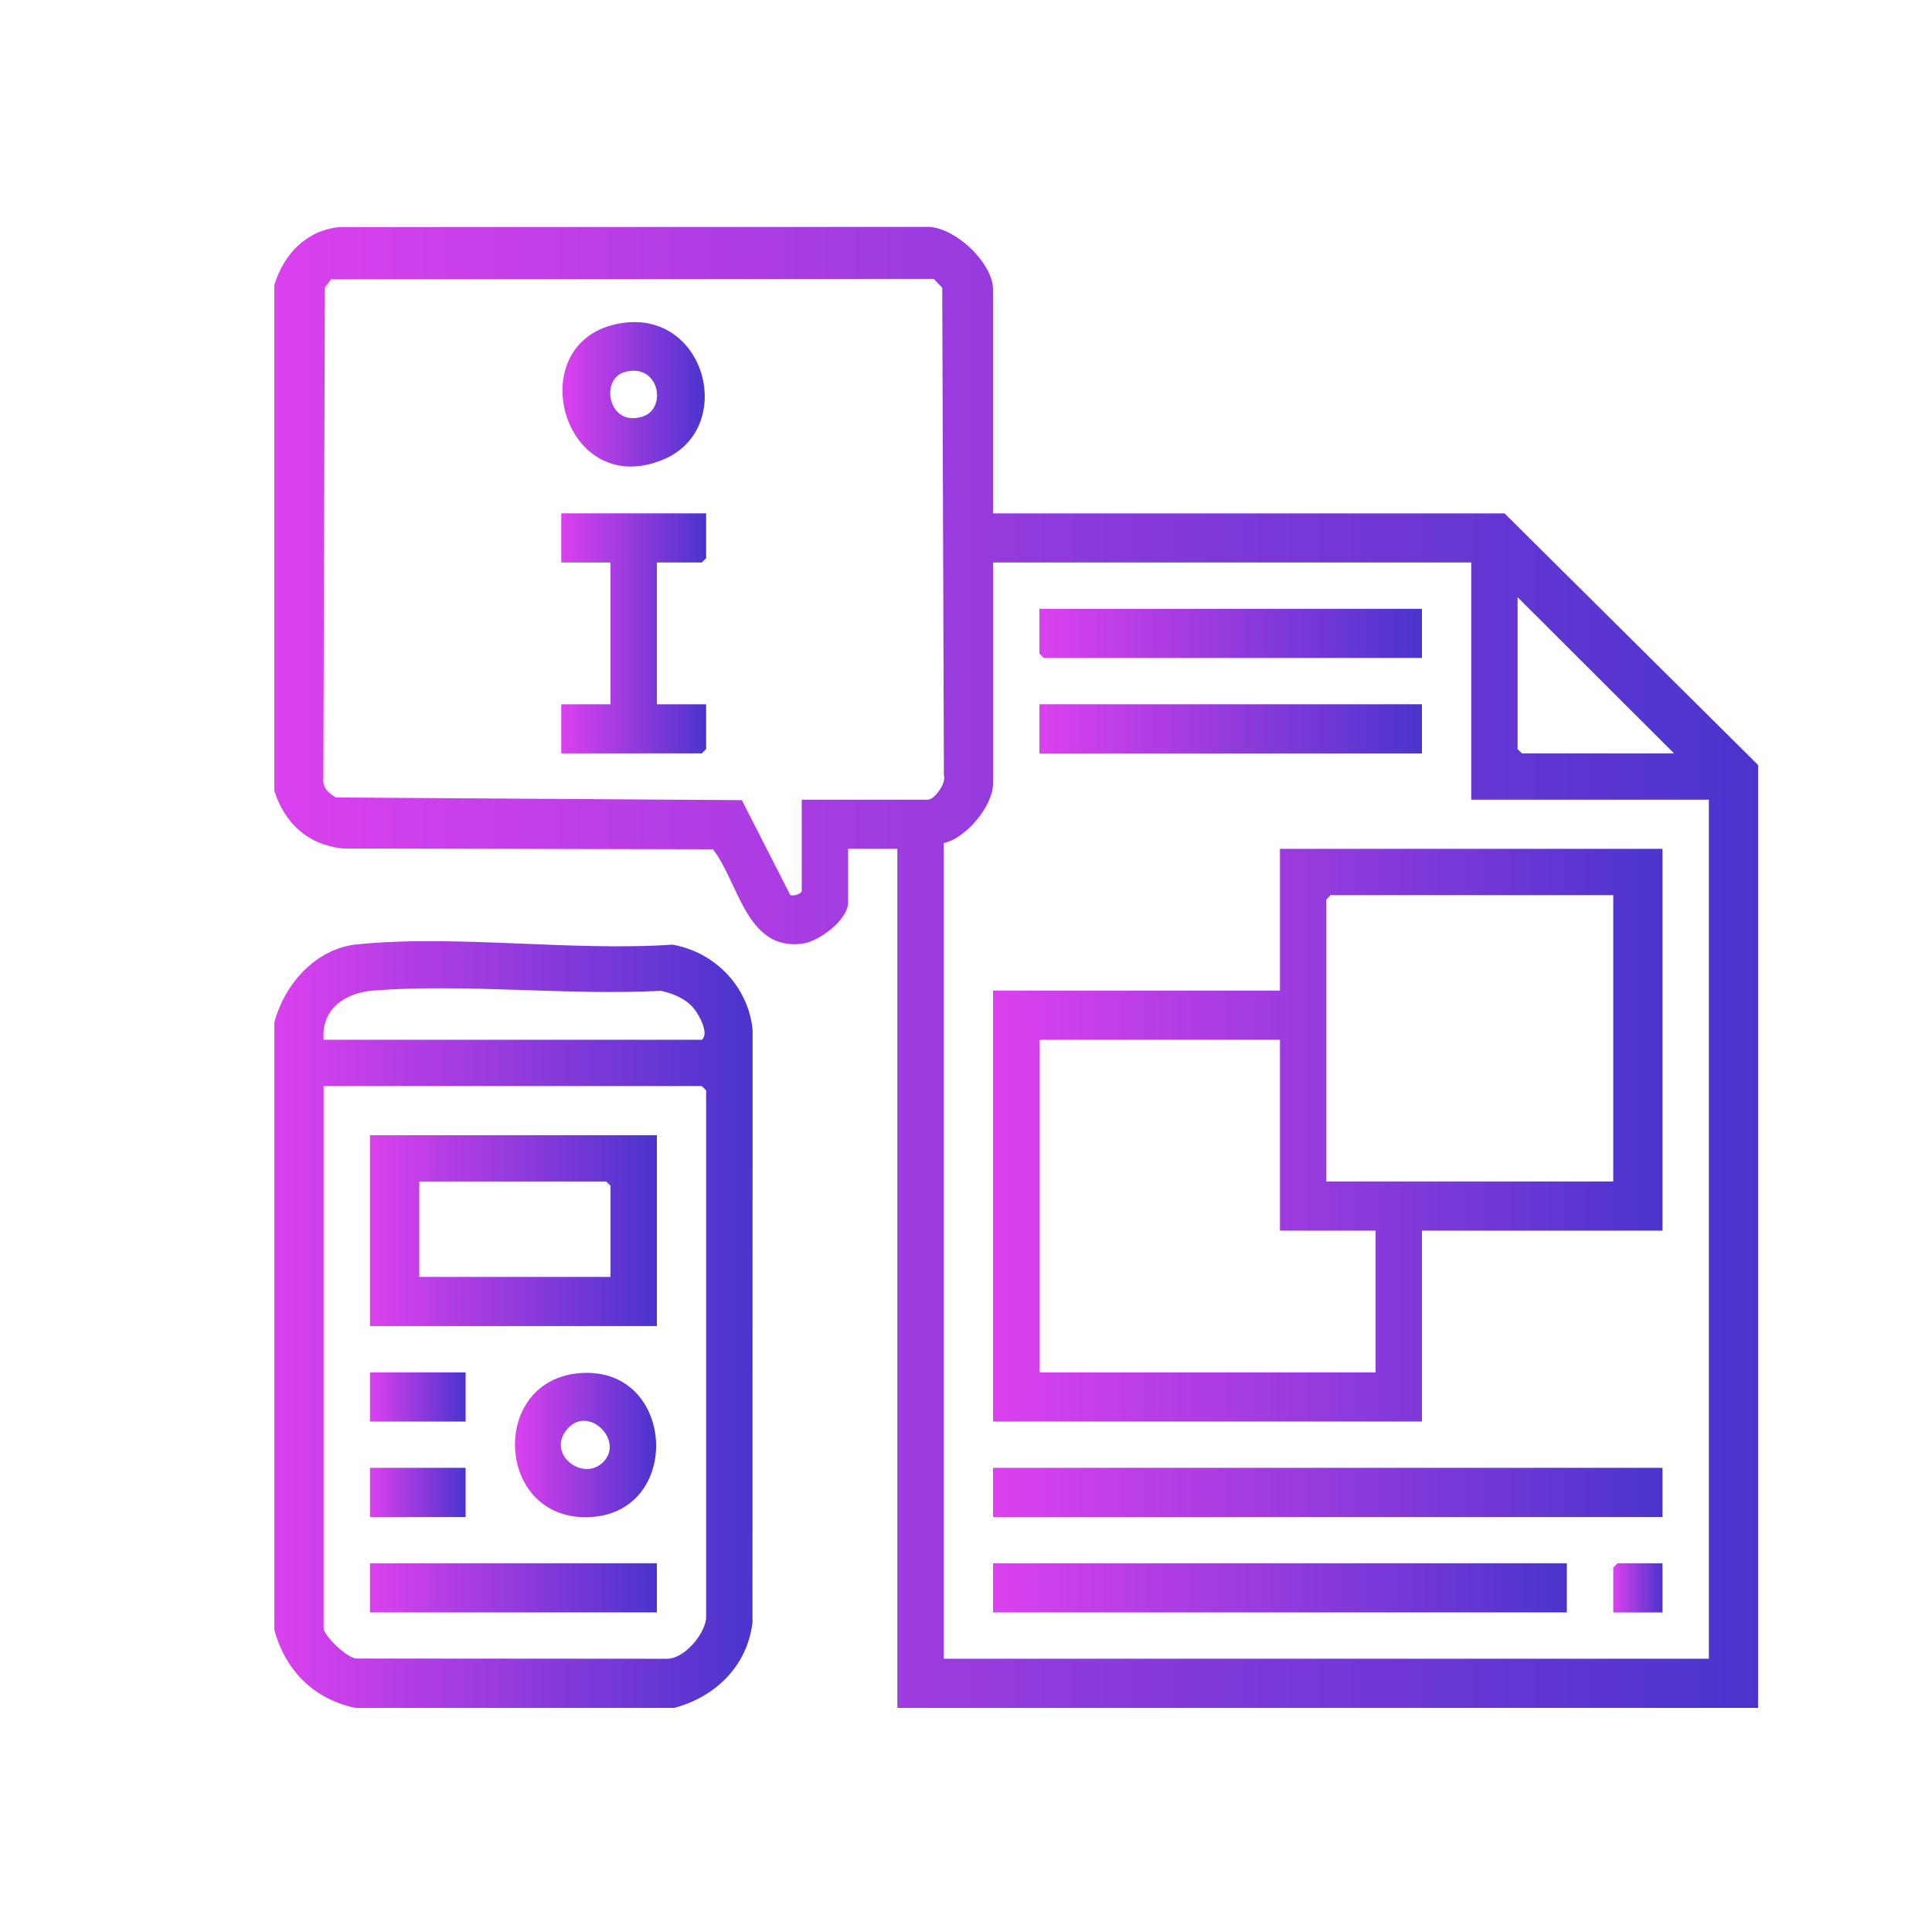
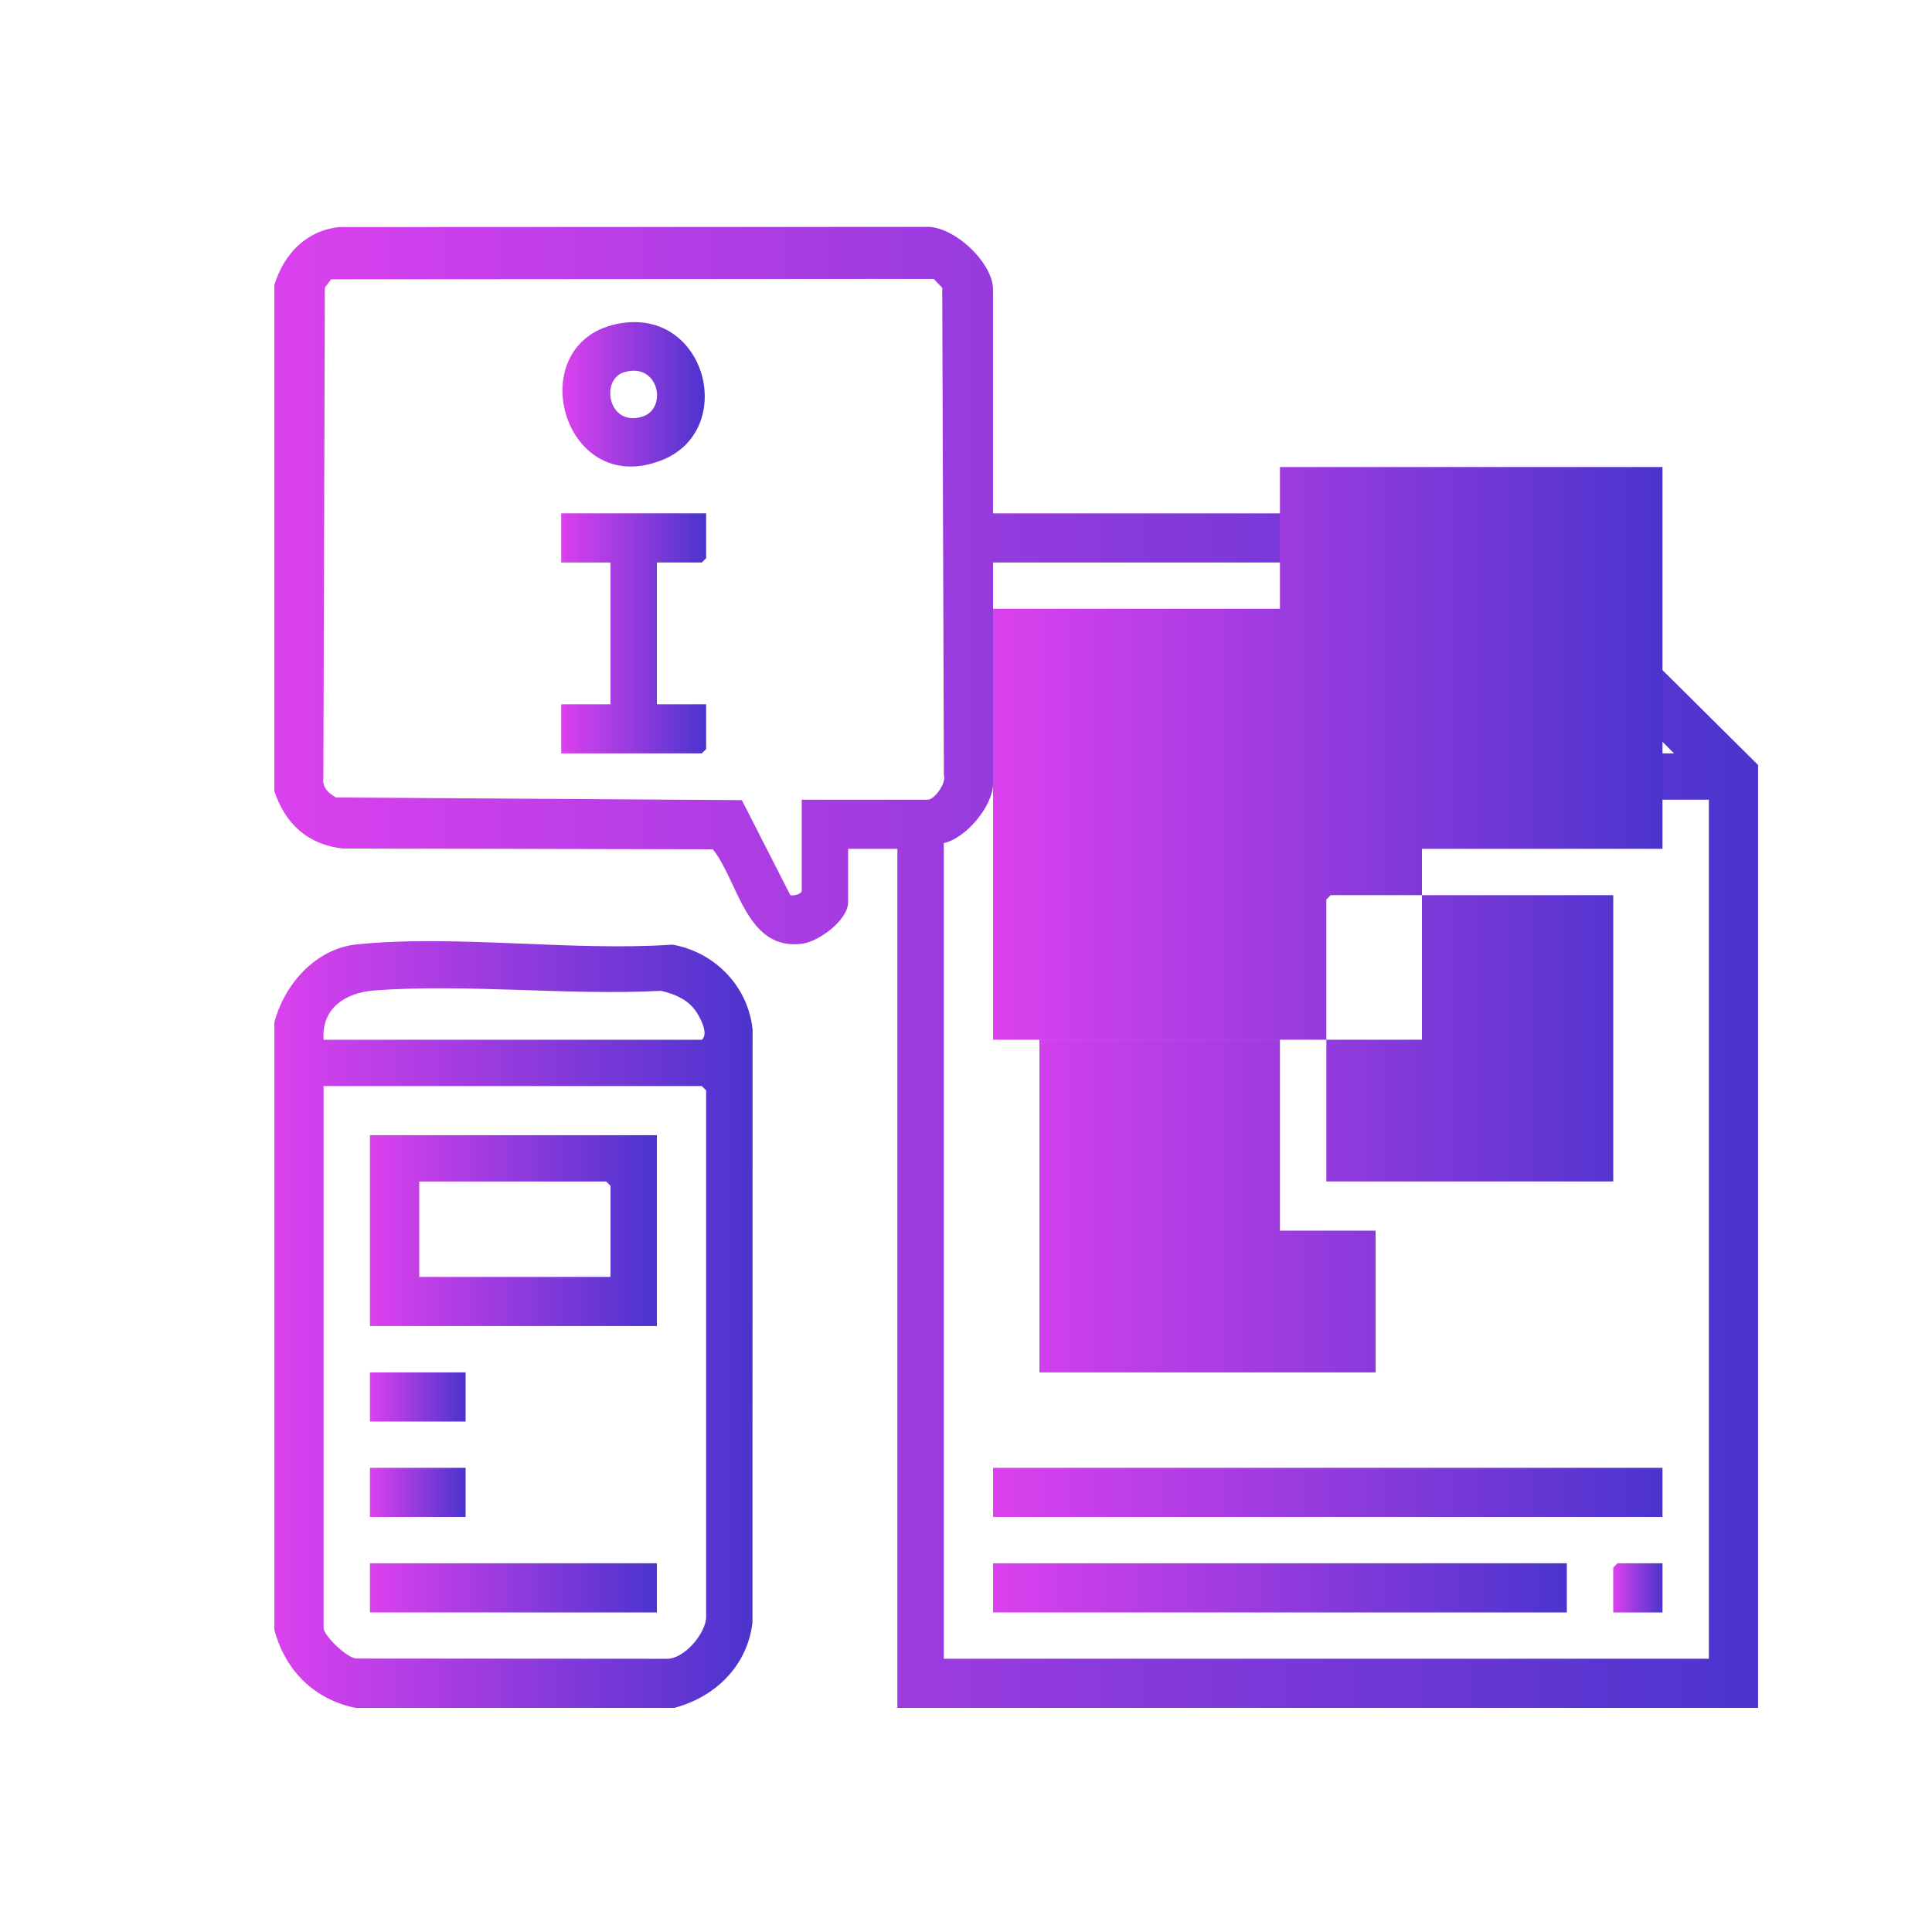
<svg xmlns="http://www.w3.org/2000/svg" xmlns:xlink="http://www.w3.org/1999/xlink" id="Layer_1" version="1.1" viewBox="0 0 500 500">
  <defs>
    <style>
      .st0 {
        fill: url(#linear-gradient2);
      }

      .st1 {
        fill: url(#linear-gradient10);
      }

      .st2 {
        fill: url(#linear-gradient1);
      }

      .st3 {
        fill: url(#linear-gradient9);
      }

      .st4 {
        fill: url(#linear-gradient8);
      }

      .st5 {
        fill: url(#linear-gradient11);
      }

      .st6 {
        fill: url(#linear-gradient12);
      }

      .st7 {
        fill: url(#linear-gradient7);
      }

      .st8 {
        fill: url(#linear-gradient4);
      }

      .st9 {
        fill: url(#linear-gradient14);
      }

      .st10 {
        fill: url(#linear-gradient5);
      }

      .st11 {
        fill: url(#linear-gradient3);
      }

      .st12 {
        fill: url(#linear-gradient6);
      }

      .st13 {
        fill: url(#linear-gradient13);
      }

      .st14 {
        fill: url(#linear-gradient);
      }
    </style>
    <linearGradient id="linear-gradient" x1="71" y1="250.35" x2="455" y2="250.35" gradientUnits="userSpaceOnUse">
      <stop offset="0" stop-color="#db41ee" />
      <stop offset="1" stop-color="#4b34cd" />
    </linearGradient>
    <linearGradient id="linear-gradient1" y1="342.78" x2="194.78" y2="342.78" xlink:href="#linear-gradient" />
    <linearGradient id="linear-gradient2" x1="257" y1="293.79" x2="430.25" y2="293.79" xlink:href="#linear-gradient" />
    <linearGradient id="linear-gradient3" x1="257" y1="386.23" x2="430.25" y2="386.23" xlink:href="#linear-gradient" />
    <linearGradient id="linear-gradient4" x1="257" y1="410.94" x2="405.5" y2="410.94" xlink:href="#linear-gradient" />
    <linearGradient id="linear-gradient5" x1="269" y1="188.62" x2="368" y2="188.62" xlink:href="#linear-gradient" />
    <linearGradient id="linear-gradient6" x1="269" y1="163.92" x2="368" y2="163.92" xlink:href="#linear-gradient" />
    <linearGradient id="linear-gradient7" x1="417.5" y1="410.94" x2="430.25" y2="410.94" xlink:href="#linear-gradient" />
    <linearGradient id="linear-gradient8" x1="145.25" y1="163.92" x2="182.75" y2="163.92" xlink:href="#linear-gradient" />
    <linearGradient id="linear-gradient9" x1="145.56" y1="102.05" x2="182.38" y2="102.05" xlink:href="#linear-gradient" />
    <linearGradient id="linear-gradient10" x1="95.75" y1="318.49" x2="170" y2="318.49" xlink:href="#linear-gradient" />
    <linearGradient id="linear-gradient11" x1="133.28" y1="373.98" x2="169.81" y2="373.98" xlink:href="#linear-gradient" />
    <linearGradient id="linear-gradient12" x1="95.75" y1="410.94" x2="170" y2="410.94" xlink:href="#linear-gradient" />
    <linearGradient id="linear-gradient13" x1="95.75" y1="361.53" x2="120.5" y2="361.53" xlink:href="#linear-gradient" />
    <linearGradient id="linear-gradient14" x1="95.75" y1="386.23" x2="120.5" y2="386.23" xlink:href="#linear-gradient" />
  </defs>
  <path class="st14" d="M71,73.72c2.49-7.98,8.22-14.09,16.88-14.96l151.52-.04c7.29-.51,17.59,9.25,17.59,16.13v58.01h132.38l65.62,65.12v244.02h-222.75v-222.32h-12.75v13.85c0,4.54-7.49,10.1-11.82,10.69-14.53,1.99-16.54-16.04-23.17-24.42l-95.79-.21c-9.09-.98-14.93-6.44-17.72-14.88V73.72ZM207.5,206.96h32.62c1.72,0,4.84-4.29,4.16-6.33l-.43-126.15-2.2-2.3-155.96.11-1.62,2.12-.38,126.97c-.29,2.48,1.3,3.86,3.24,5l105.06.69,12.53,24.56c.84.37,2.97-.33,2.97-1.1v-23.58ZM380.75,145.58h-123.75v57.26c0,5.68-6.99,14.13-12.75,15.35v211.09h198v-222.32h-61.5v-61.38ZM433.25,194.98l-40.5-40.42v39.3l1.12,1.12h39.38Z" />
  <path class="st2" d="M174.5,442h-82.5c-10.73-2.19-18.21-9.73-21-20.21v-157.19c2.6-9.91,10.73-19.13,21.38-20.2,25.65-2.58,55.56,1.85,81.66.07,11,1.95,19.57,10.81,20.73,21.97l-.03,153.47c-1.32,11.21-9.57,19.26-20.24,22.09ZM83.75,269.09h97.88c1.93-1.56-.58-6.18-1.88-7.86-2.09-2.7-5.42-4.08-8.69-4.8-24.14,1.25-50.32-1.89-74.22-.1-7.45.56-13.7,4.62-13.09,12.76ZM83.75,281.06v140.35c0,1.77,6.11,7.89,8.66,7.82l80.23.06c4.58.01,10.11-6.75,10.11-10.87v-136.23l-1.12-1.12h-97.88Z" />
-   <path class="st0" d="M430.25,219.68v98.81h-62.25v49.4h-111v-111.53h74.25v-36.68h99ZM417.5,231.66h-73.12l-1.12,1.12v72.98h74.25v-74.11ZM331.25,269.09h-62.25v86.08h87v-36.68h-24.75v-49.4Z" />
+   <path class="st0" d="M430.25,219.68h-62.25v49.4h-111v-111.53h74.25v-36.68h99ZM417.5,231.66h-73.12l-1.12,1.12v72.98h74.25v-74.11ZM331.25,269.09h-62.25v86.08h87v-36.68h-24.75v-49.4Z" />
  <rect class="st11" x="257" y="379.87" width="173.25" height="12.73" />
  <rect class="st8" x="257" y="404.57" width="148.5" height="12.73" />
-   <rect class="st10" x="269" y="182.26" width="99" height="12.73" />
-   <polygon class="st12" points="368 157.56 368 170.28 270.13 170.28 269 169.16 269 157.56 368 157.56" />
  <polygon class="st7" points="430.25 404.57 430.25 417.3 417.5 417.3 417.5 405.7 418.63 404.57 430.25 404.57" />
  <polygon class="st4" points="182.75 132.85 182.75 144.46 181.63 145.58 170 145.58 170 182.26 182.75 182.26 182.75 193.86 181.63 194.98 145.25 194.98 145.25 182.26 158 182.26 158 145.58 145.25 145.58 145.25 132.85 182.75 132.85" />
  <path class="st3" d="M160.81,83.63c22.08-3.47,29.87,27.55,10.69,35.37-26.24,10.7-37.2-31.2-10.69-35.37ZM161.53,96.33c-6.29,1.87-4.12,14.3,4.76,11.48,6.56-2.08,4.24-14.16-4.76-11.48Z" />
  <path class="st1" d="M170,293.79v49.4h-74.25v-49.4h74.25ZM158,330.47v-23.58l-1.12-1.12h-48.38v24.7h49.5Z" />
-   <path class="st5" d="M150.36,355.34c24.66-1.62,26.44,36.44,2.02,37.3-24.28.86-25.93-35.74-2.02-37.3ZM146.99,369.63c-5.8,6.33,3.4,13.73,8.74,9.1,6.28-5.44-3.18-15.17-8.74-9.1Z" />
  <rect class="st6" x="95.75" y="404.57" width="74.25" height="12.73" />
  <rect class="st13" x="95.75" y="355.17" width="24.75" height="12.73" />
  <rect class="st9" x="95.75" y="379.87" width="24.75" height="12.73" />
</svg>